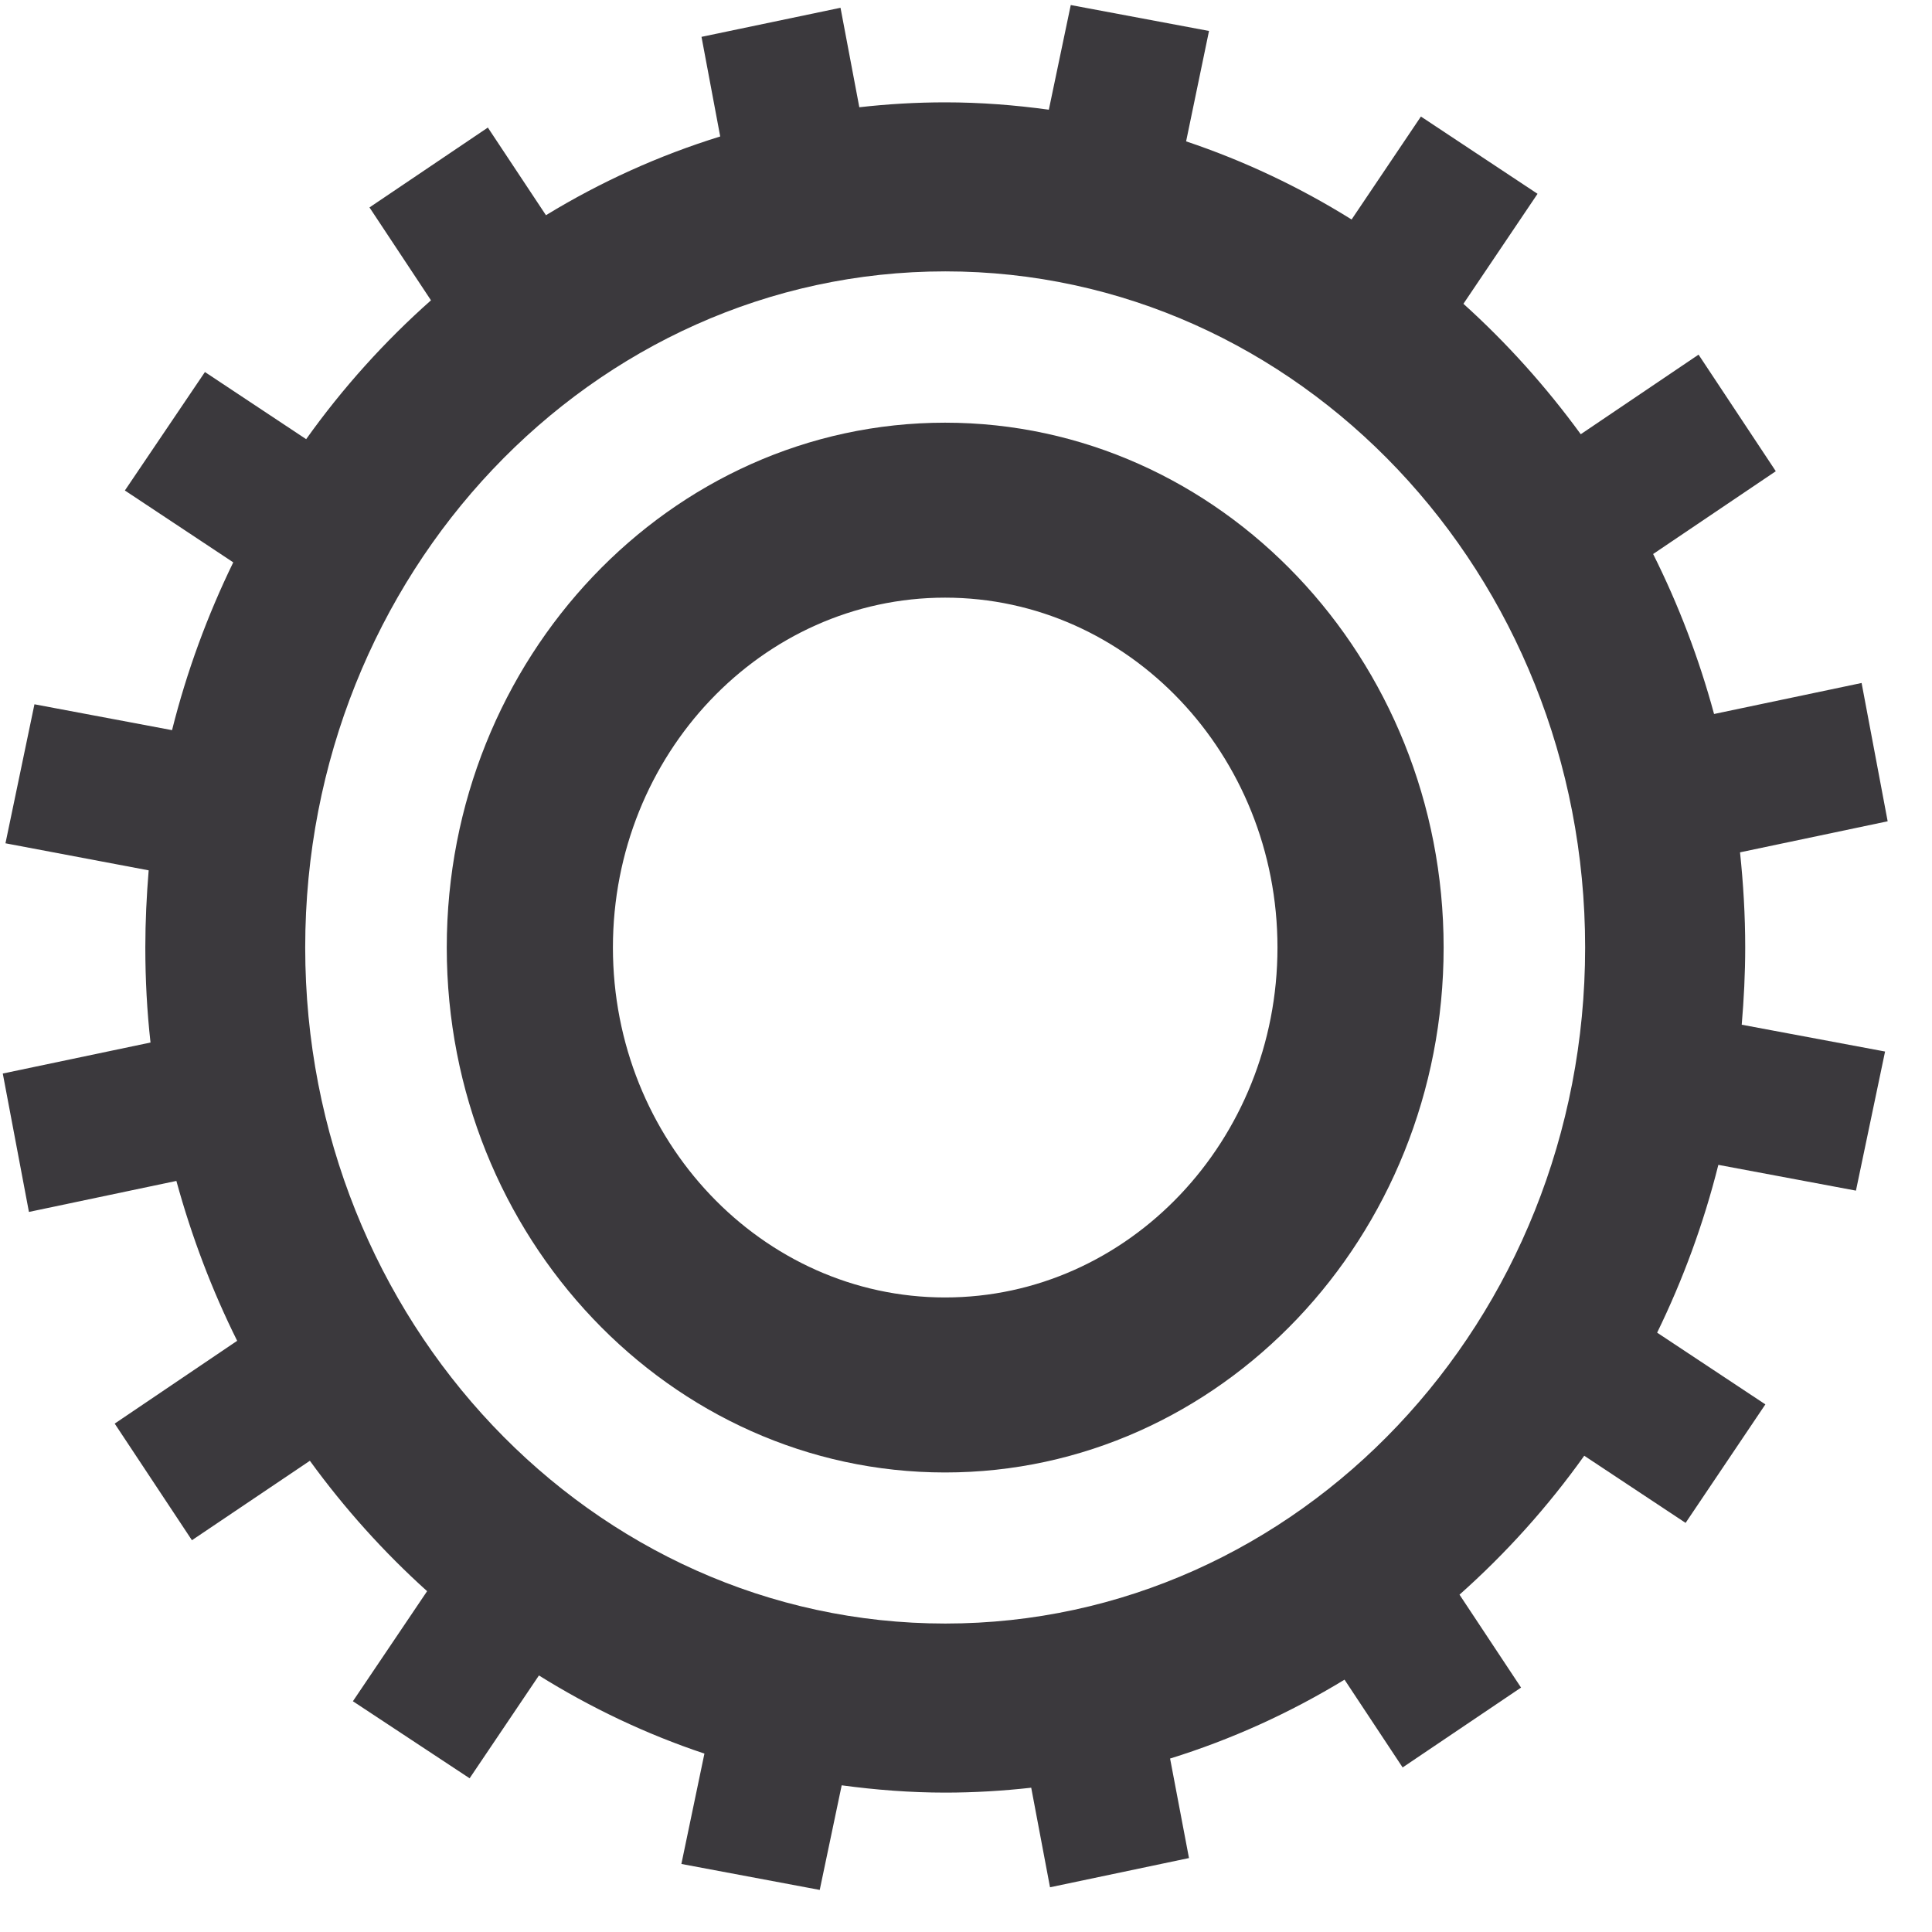
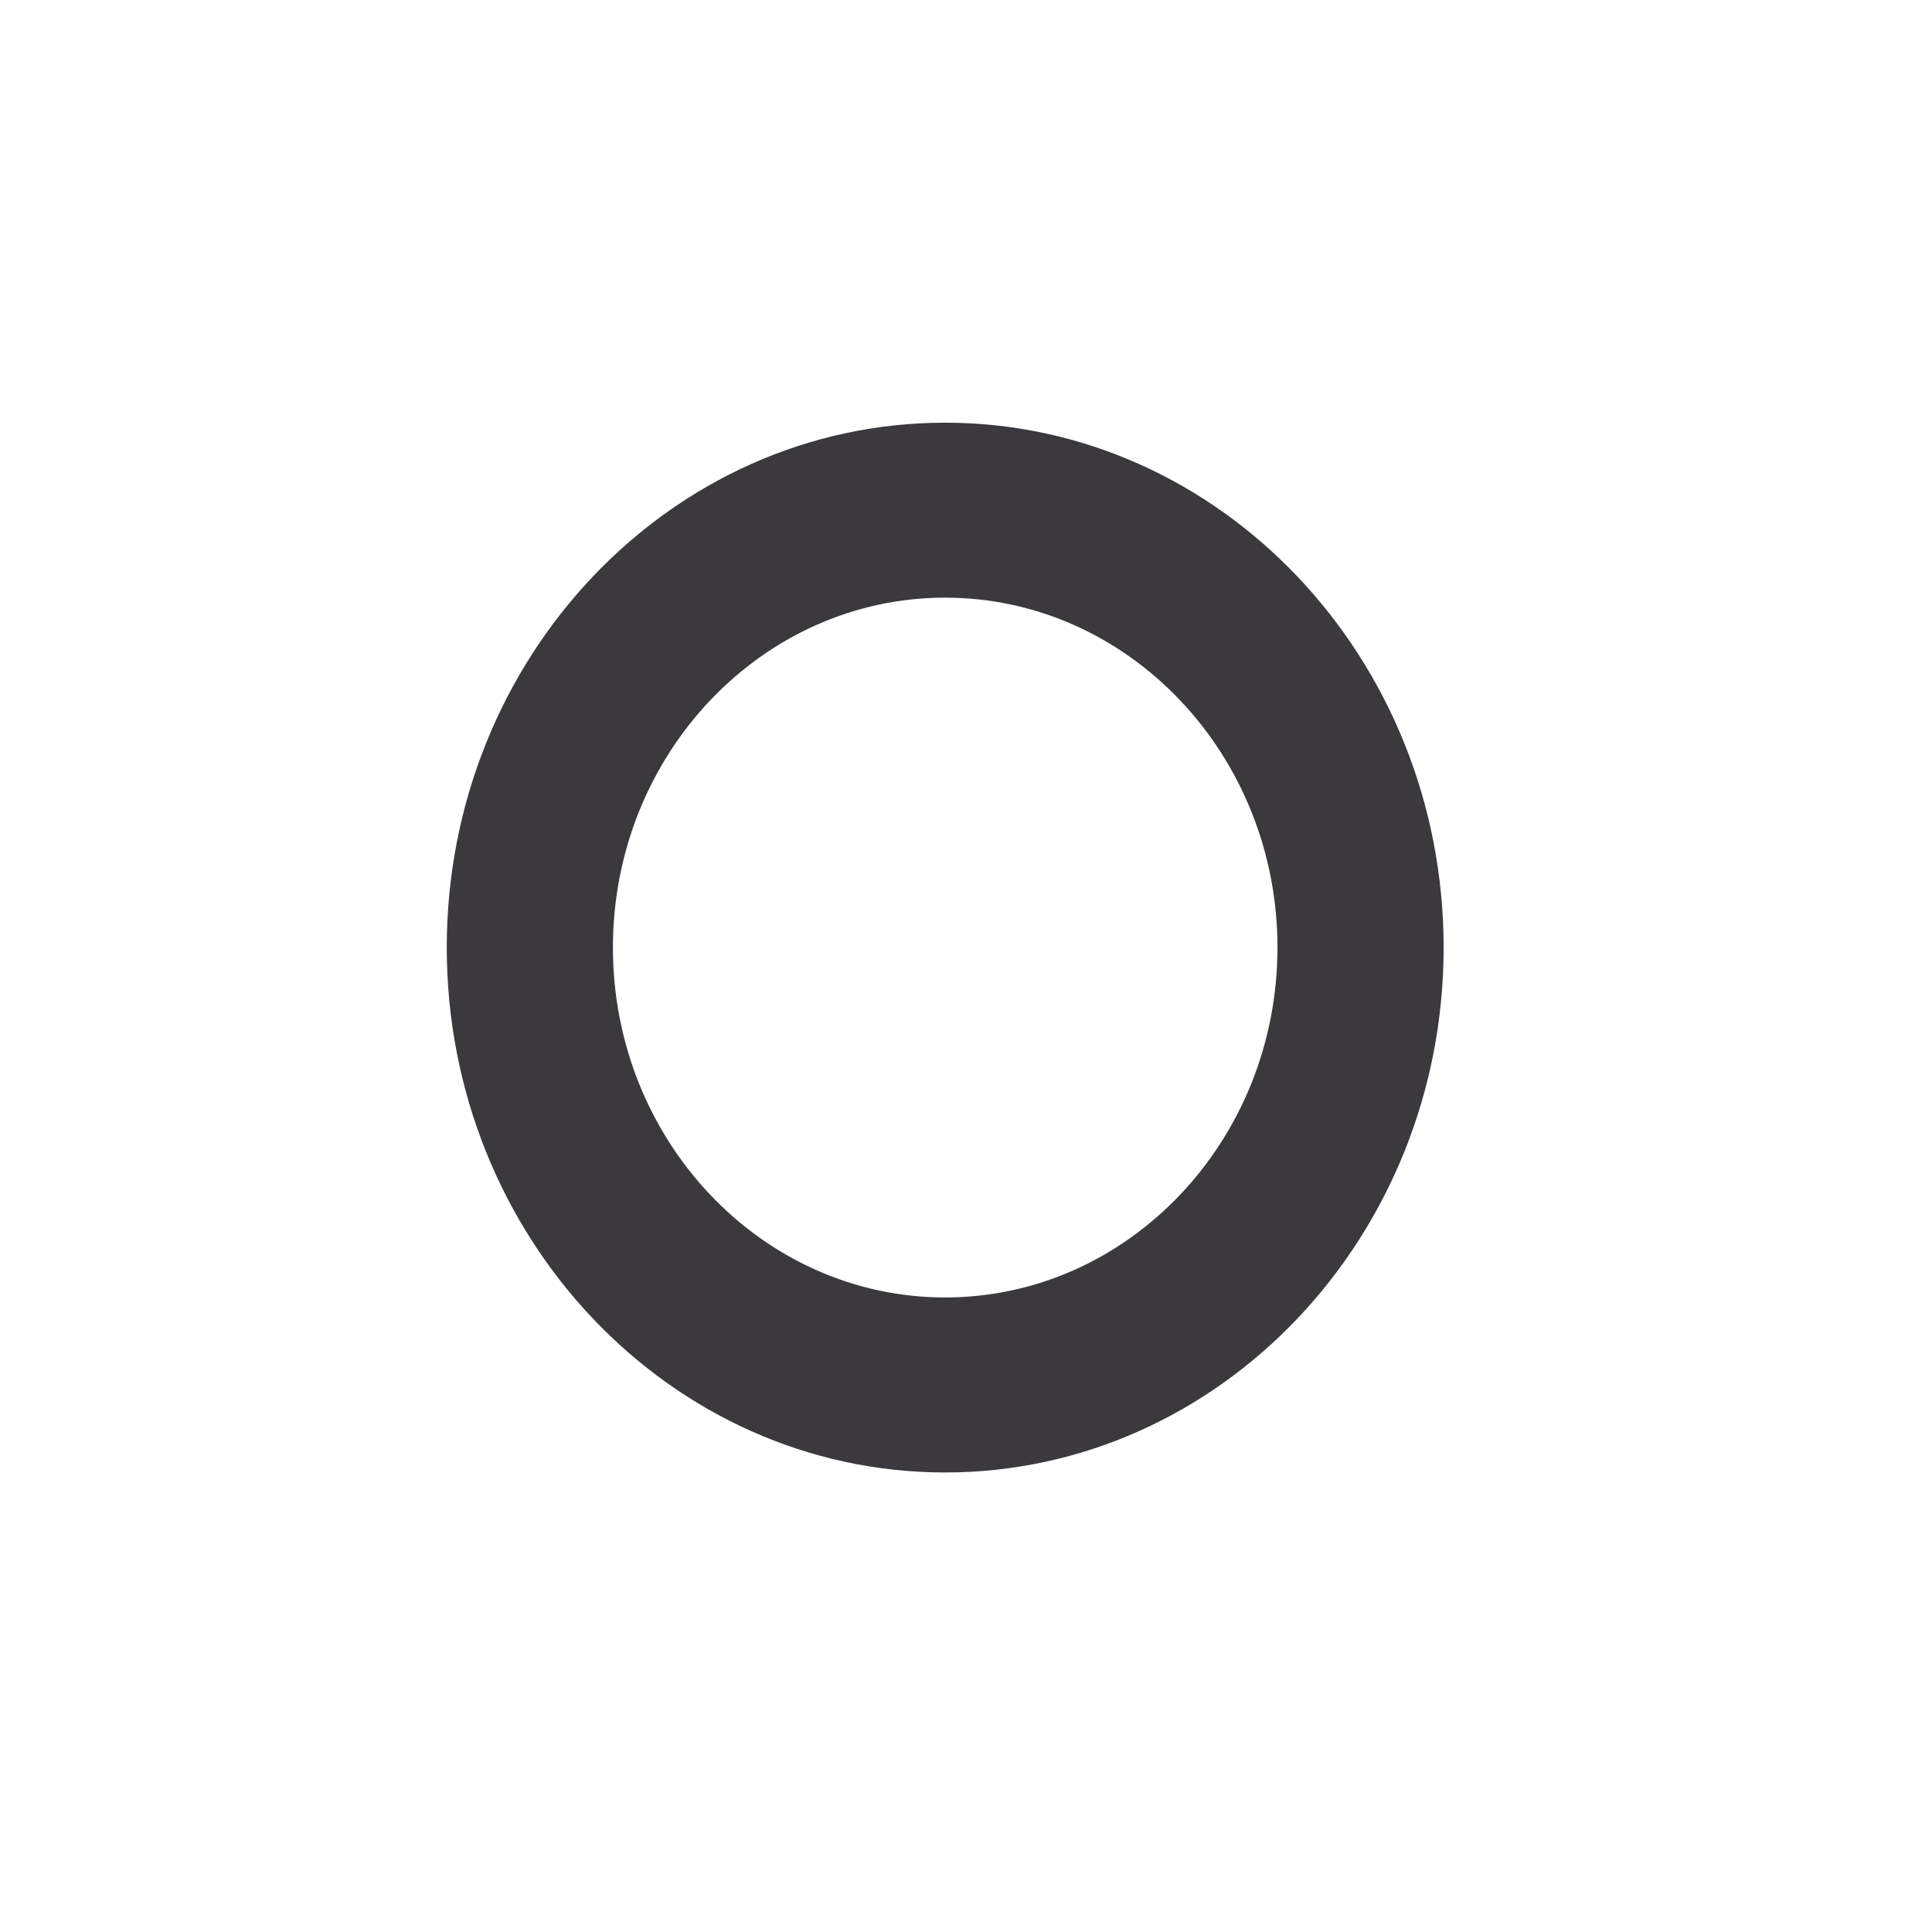
<svg xmlns="http://www.w3.org/2000/svg" width="41" height="41" viewBox="0 0 41 41" fill="none">
-   <path d="M20.061 34.454C12.559 34.454 6.477 28.03 6.477 20.107C6.477 12.183 12.559 5.759 20.061 5.759C27.56 5.759 33.639 12.183 33.639 20.107C33.639 28.03 27.56 34.454 20.061 34.454ZM37.036 20.107C37.036 19.423 36.996 18.753 36.926 18.088L40.059 17.429L39.506 14.494L36.375 15.152C36.053 13.965 35.619 12.83 35.082 11.757L37.685 10L36.046 7.526L33.546 9.215C32.807 8.202 31.974 7.275 31.056 6.447L32.629 4.113L30.154 2.473L28.683 4.658C27.583 3.972 26.406 3.414 25.171 3L25.657 0.657L22.723 0.107L22.258 2.328C21.537 2.229 20.805 2.172 20.061 2.172C19.443 2.172 18.835 2.208 18.236 2.276L17.837 0.165L14.887 0.782L15.284 2.896C13.98 3.3 12.743 3.861 11.586 4.567L10.353 2.707L7.841 4.402L9.146 6.373C8.162 7.246 7.271 8.234 6.497 9.32L4.349 7.895L2.65 10.409L4.95 11.934C4.404 13.056 3.963 14.249 3.651 15.495L0.731 14.946L0.116 17.896L3.155 18.47C3.111 19.007 3.084 19.555 3.084 20.107C3.084 20.789 3.12 21.462 3.194 22.124L0.059 22.782L0.614 25.719L3.743 25.061C4.068 26.247 4.5 27.384 5.033 28.454L2.434 30.211L4.073 32.686L6.576 31C7.31 32.01 8.145 32.94 9.064 33.767L7.489 36.103L9.966 37.738L11.437 35.556C12.534 36.24 13.711 36.801 14.949 37.214L14.46 39.556L17.396 40.107L17.862 37.887C18.581 37.984 19.312 38.042 20.061 38.042C20.674 38.042 21.284 38.005 21.884 37.938L22.283 40.051L25.232 39.431L24.831 37.319C26.137 36.914 27.377 36.349 28.533 35.645L29.766 37.508L32.279 35.813L30.973 33.841C31.956 32.967 32.846 31.979 33.62 30.893L35.771 32.318L37.464 29.803L35.167 28.281C35.714 27.159 36.154 25.966 36.466 24.72L39.386 25.267L40.004 22.315L36.962 21.746C37.008 21.209 37.036 20.659 37.036 20.107Z" fill="#3B393D" />
  <path d="M20.056 12.683C16.169 12.683 13.007 16.013 13.007 20.108C13.007 24.203 16.169 27.534 20.056 27.534C23.946 27.534 27.11 24.203 27.11 20.108C27.11 16.013 23.946 12.683 20.056 12.683ZM20.056 31.248C14.224 31.248 9.481 26.25 9.481 20.108C9.481 13.966 14.224 8.97 20.056 8.97C25.89 8.97 30.636 13.966 30.636 20.108C30.636 26.25 25.89 31.248 20.056 31.248Z" fill="#3B393D" />
</svg>